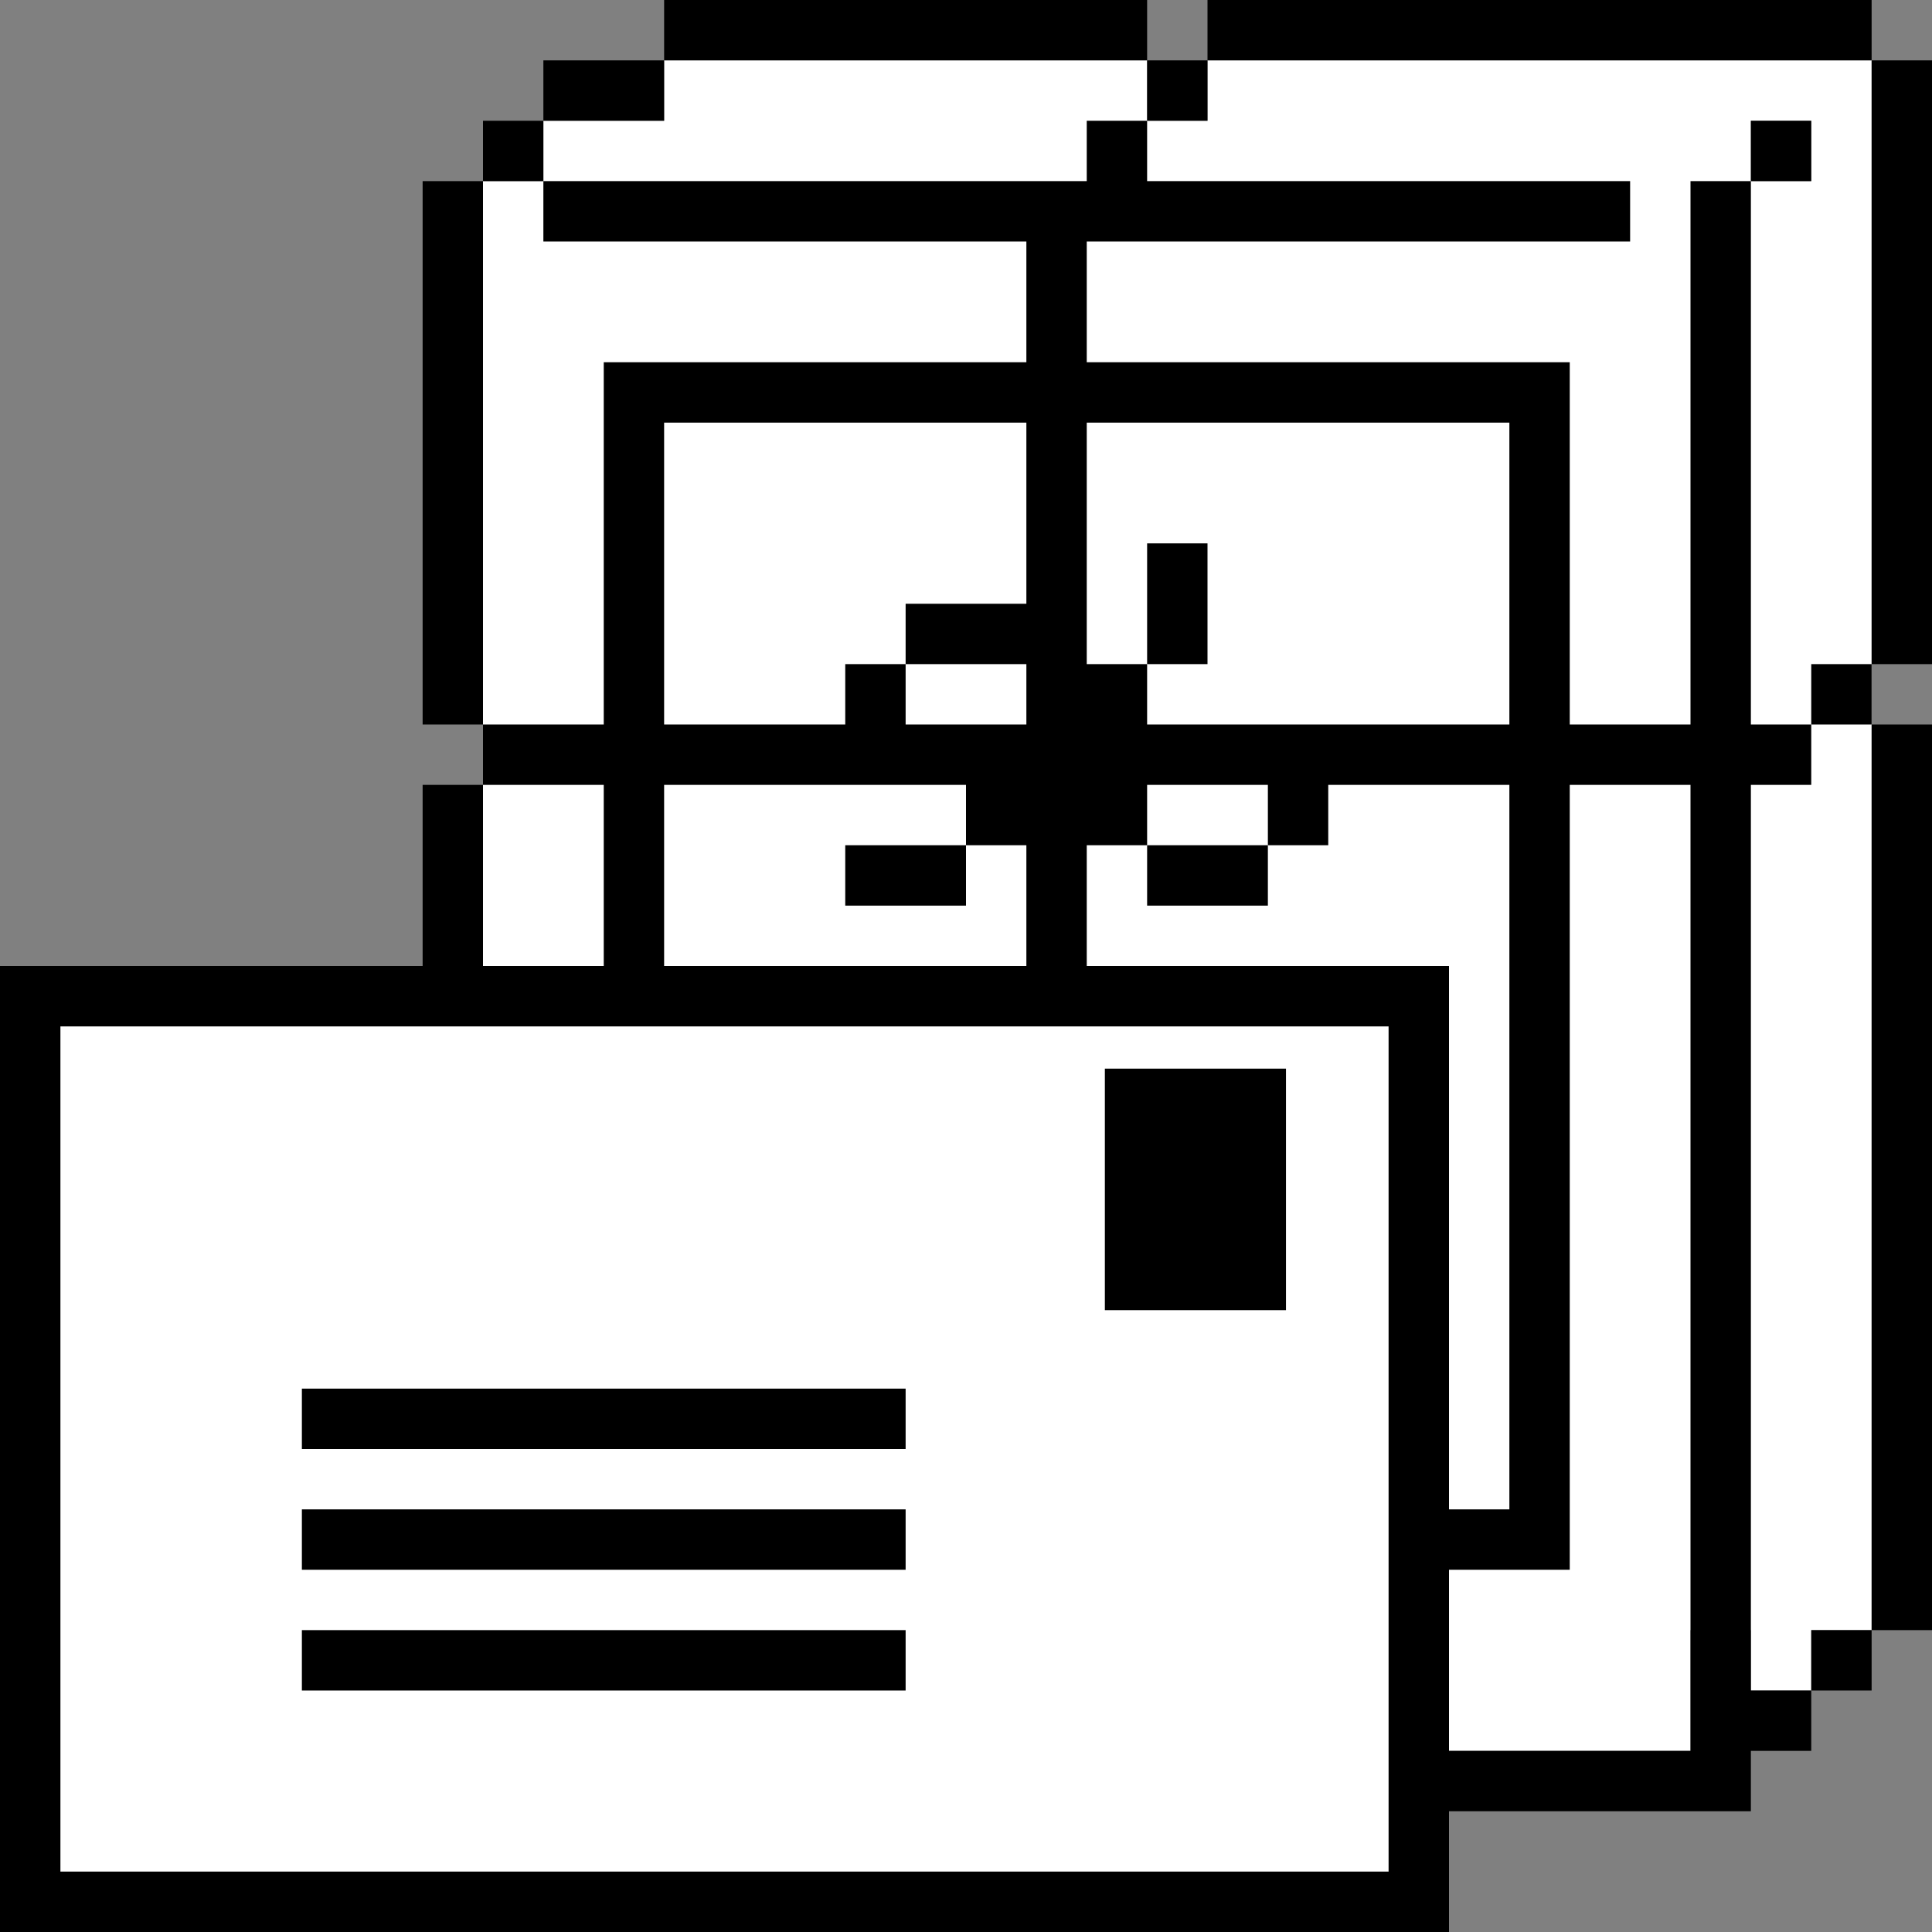
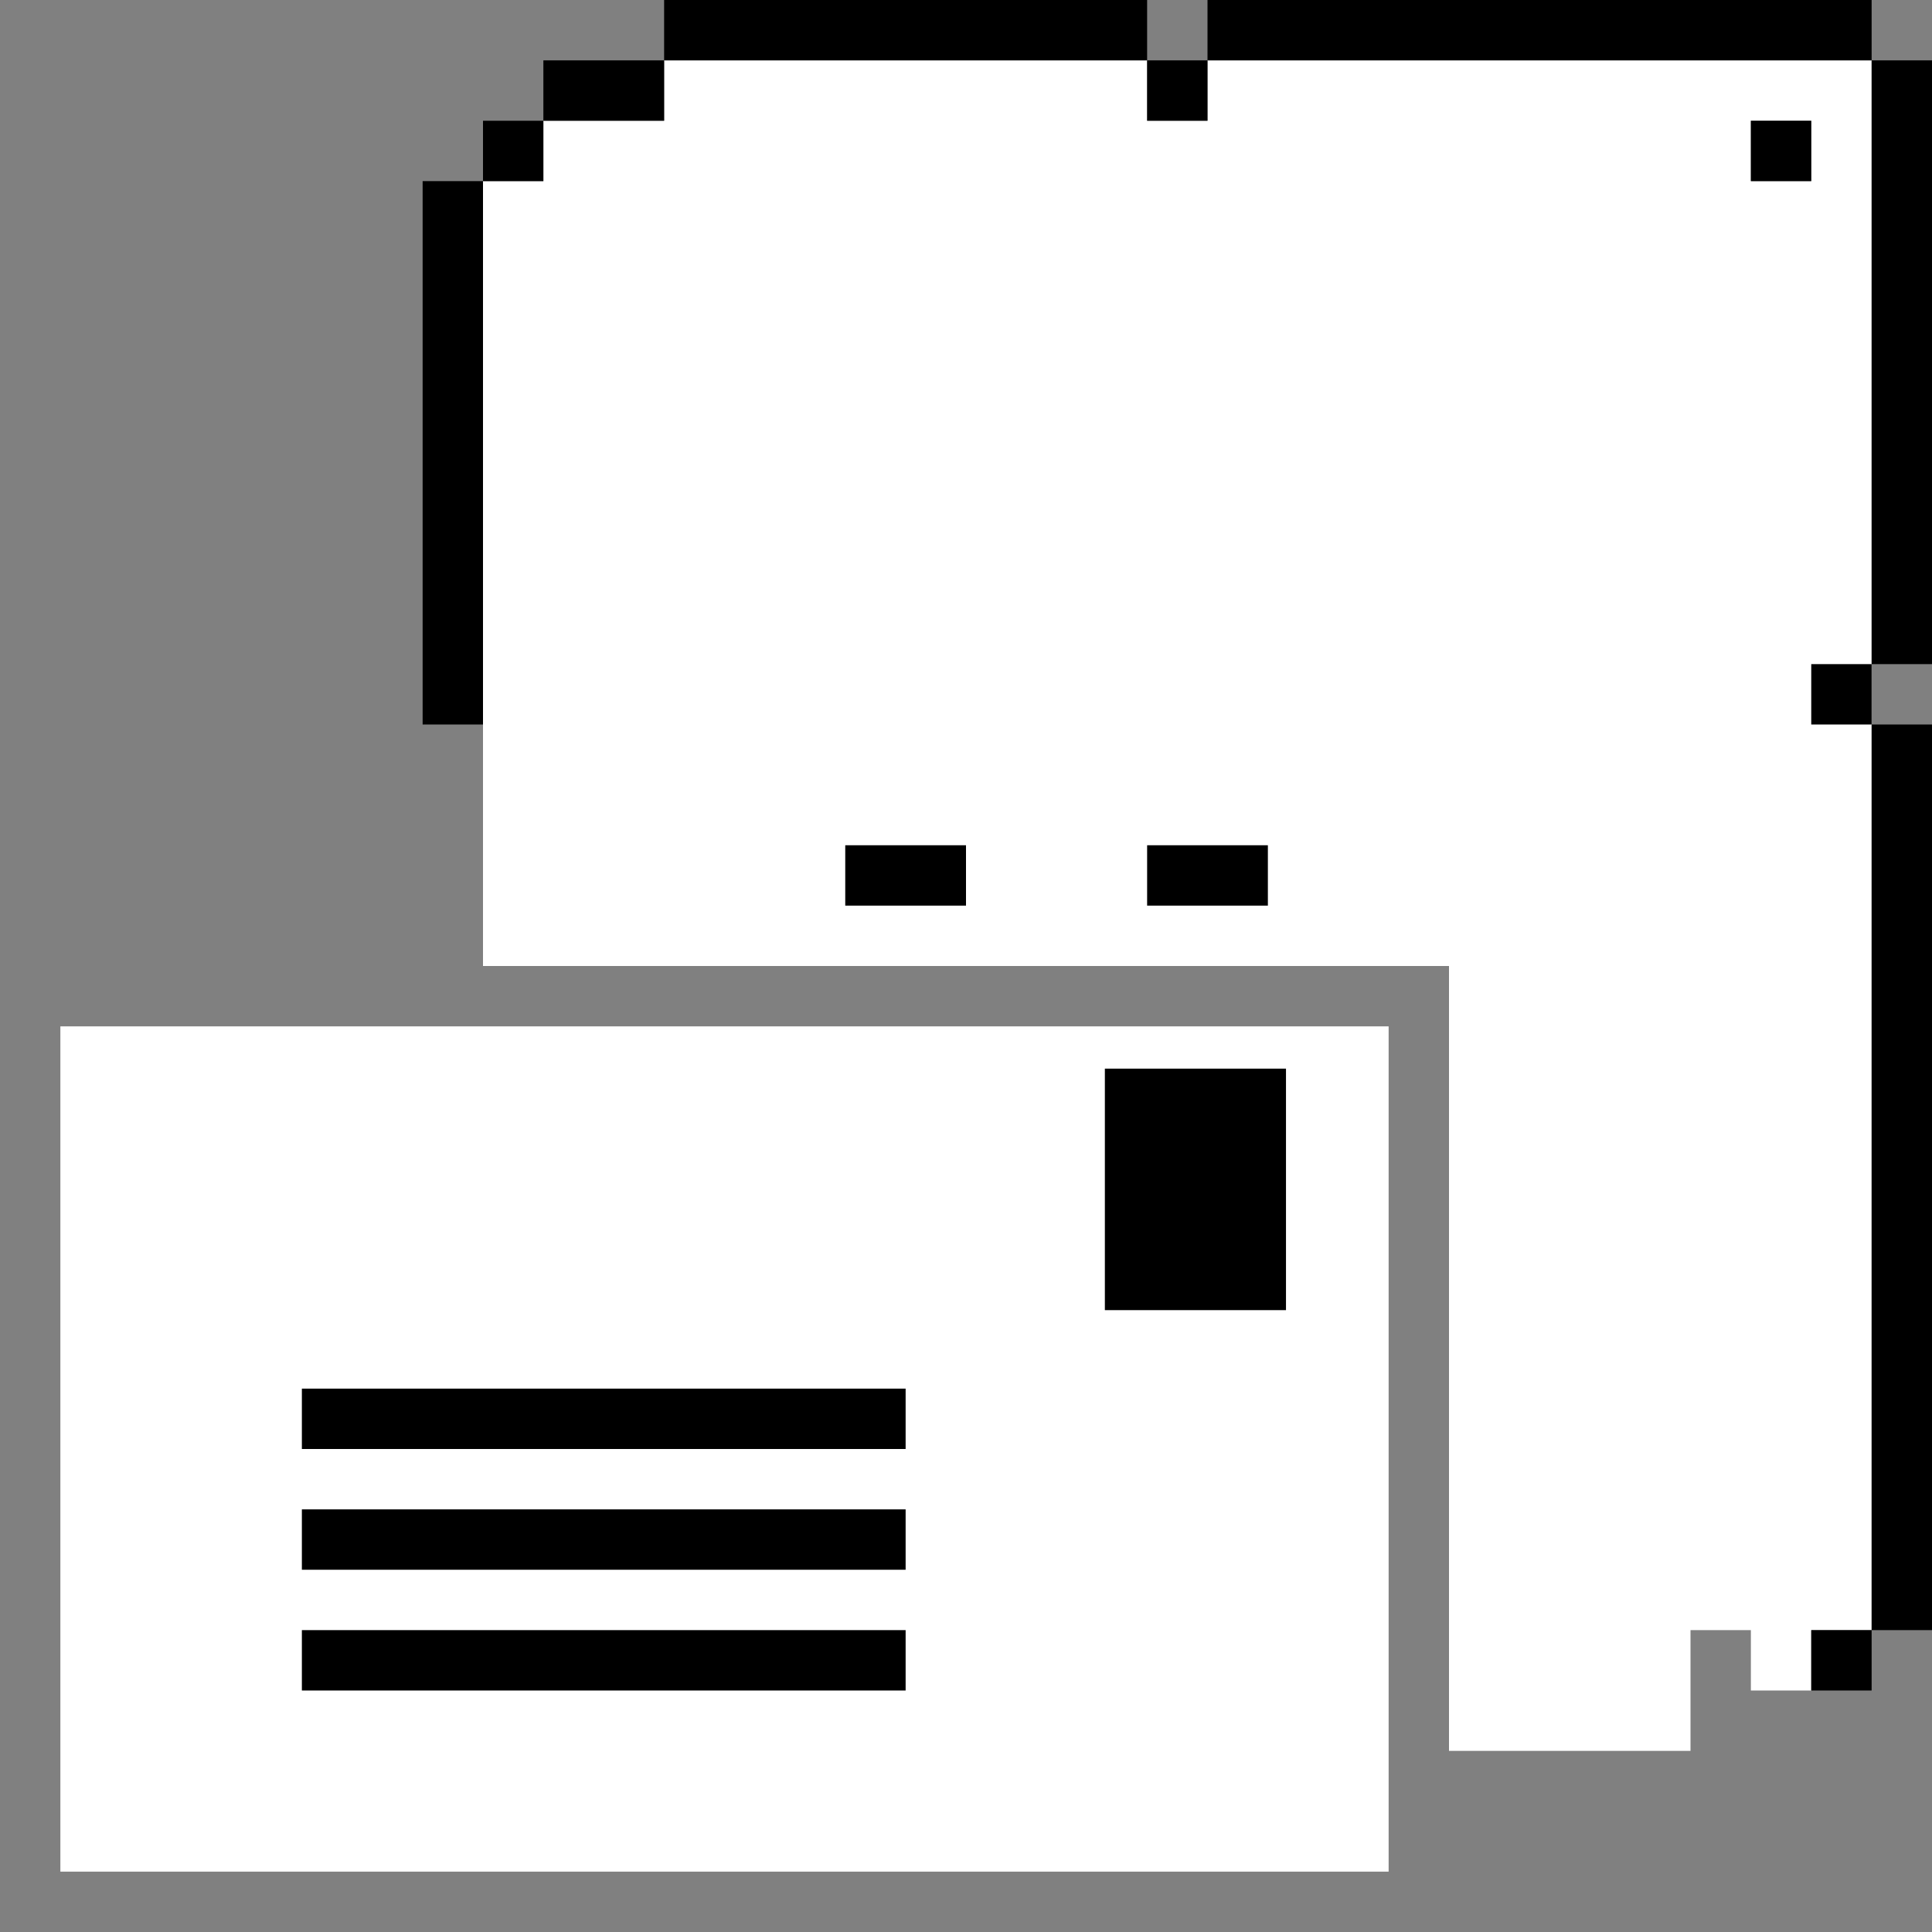
<svg xmlns="http://www.w3.org/2000/svg" version="1.1" viewBox="0 0 32 32">
  <rect x="0" y="0" width="32" height="32" fill="#808080" stroke="none" />
  <defs>
    <style>
      .st0 {
        fill: #fff;
      }
    </style>
  </defs>
  <g id="background">
    <g>
      <rect class="st0" x="1" y="17" width="22" height="14" />
      <path class="st0" d="M29,1h-9v1h-1v-1h-8v1h-2v1h-1v13h16v13h4v-2h1v1h1v-1h1V1h-2ZM30,3h-1v-1h1v1Z" />
    </g>
  </g>
  <g id="icon">
    <g>
      <rect x="7" y="3" width="1" height="9" />
      <rect x="11" width="8" height="1" />
      <rect x="19" y="1" width="1" height="1" />
      <rect x="31" y="1" width="1" height="10" />
-       <path d="M29,13h1v-1h-1V3h-1v9h-2v-6h-8v-2h9v-1h-8v-1h-1v1h-9v1h8v2h-7v6h-2v1h2v3h-2v-3h-1v3H0v16h24v-1h0v-1h5v-1h1v-1h-1v-15ZM25,7v5h-6v-1h-1v-4h7ZM24,17v-1h-6v-2h1v-1h2v1h1v-1h3v12h-1v-8ZM11,7h6v3h-2v1h2v1h-2v-1h-1v1h-3v-5ZM11,13h5v1h1v2h-6v-3ZM1,31v-14h22v14H1ZM28,29h-4v-3h2v-13h2v16Z" />
      <rect x="31" y="12" width="1" height="15" />
      <rect x="20" width="11" height="1" />
      <rect x="29" y="2" width="1" height="1" />
      <rect x="8" y="2" width="1" height="1" />
      <rect x="9" y="1" width="2" height="1" />
-       <rect x="19" y="9" width="1" height="2" />
      <rect x="19" y="14" width="2" height="1" />
      <rect x="14" y="14" width="2" height="1" />
      <rect x="30" y="27" width="1" height="1" />
      <rect x="30" y="11" width="1" height="1" />
      <rect x="5" y="23" width="10" height="1" />
      <rect x="5" y="25" width="10" height="1" />
      <rect x="5" y="27" width="10" height="1" />
      <rect x="18.3" y="17.7" width="3" height="4" />
    </g>
  </g>
</svg>